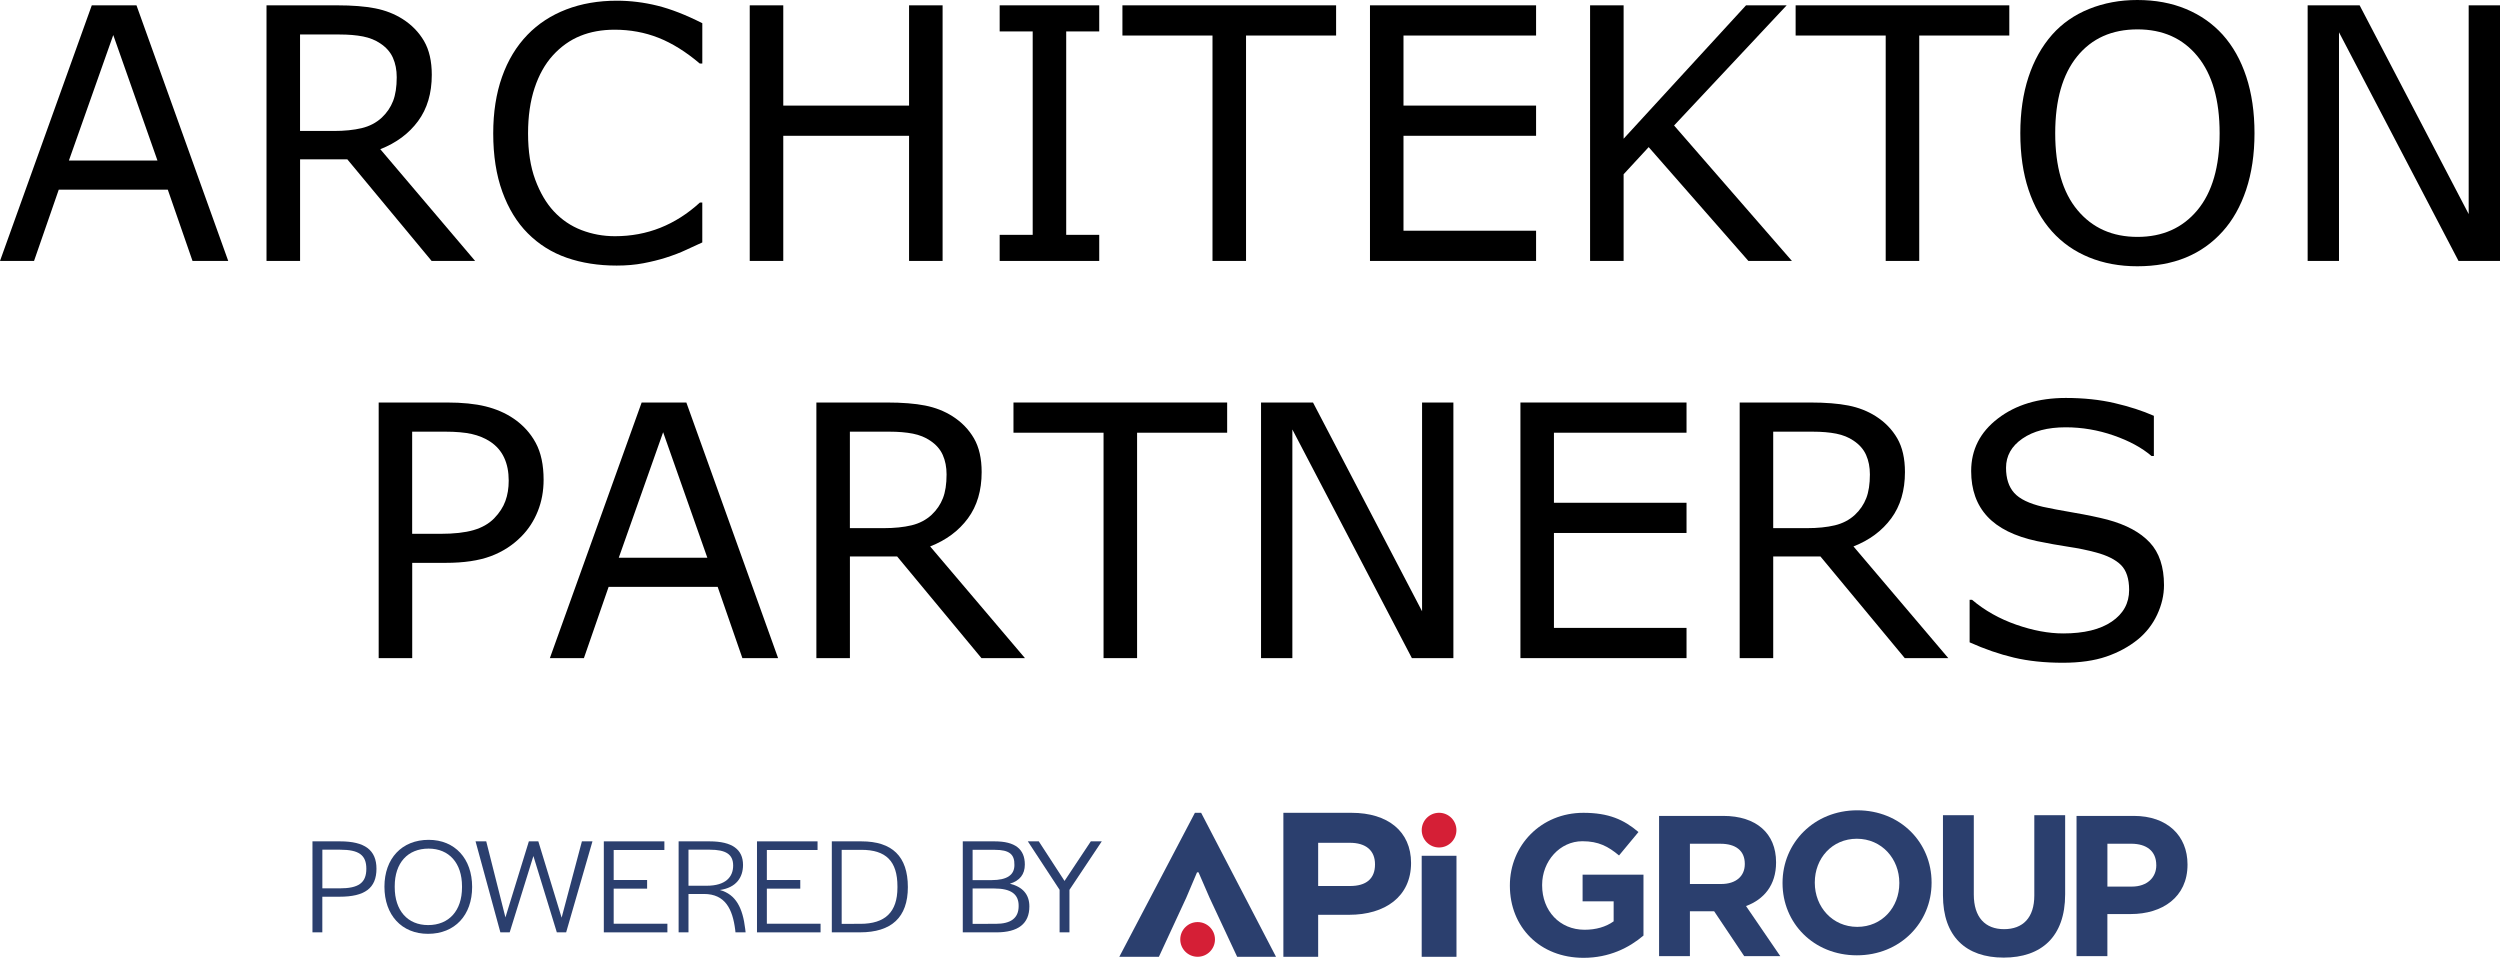
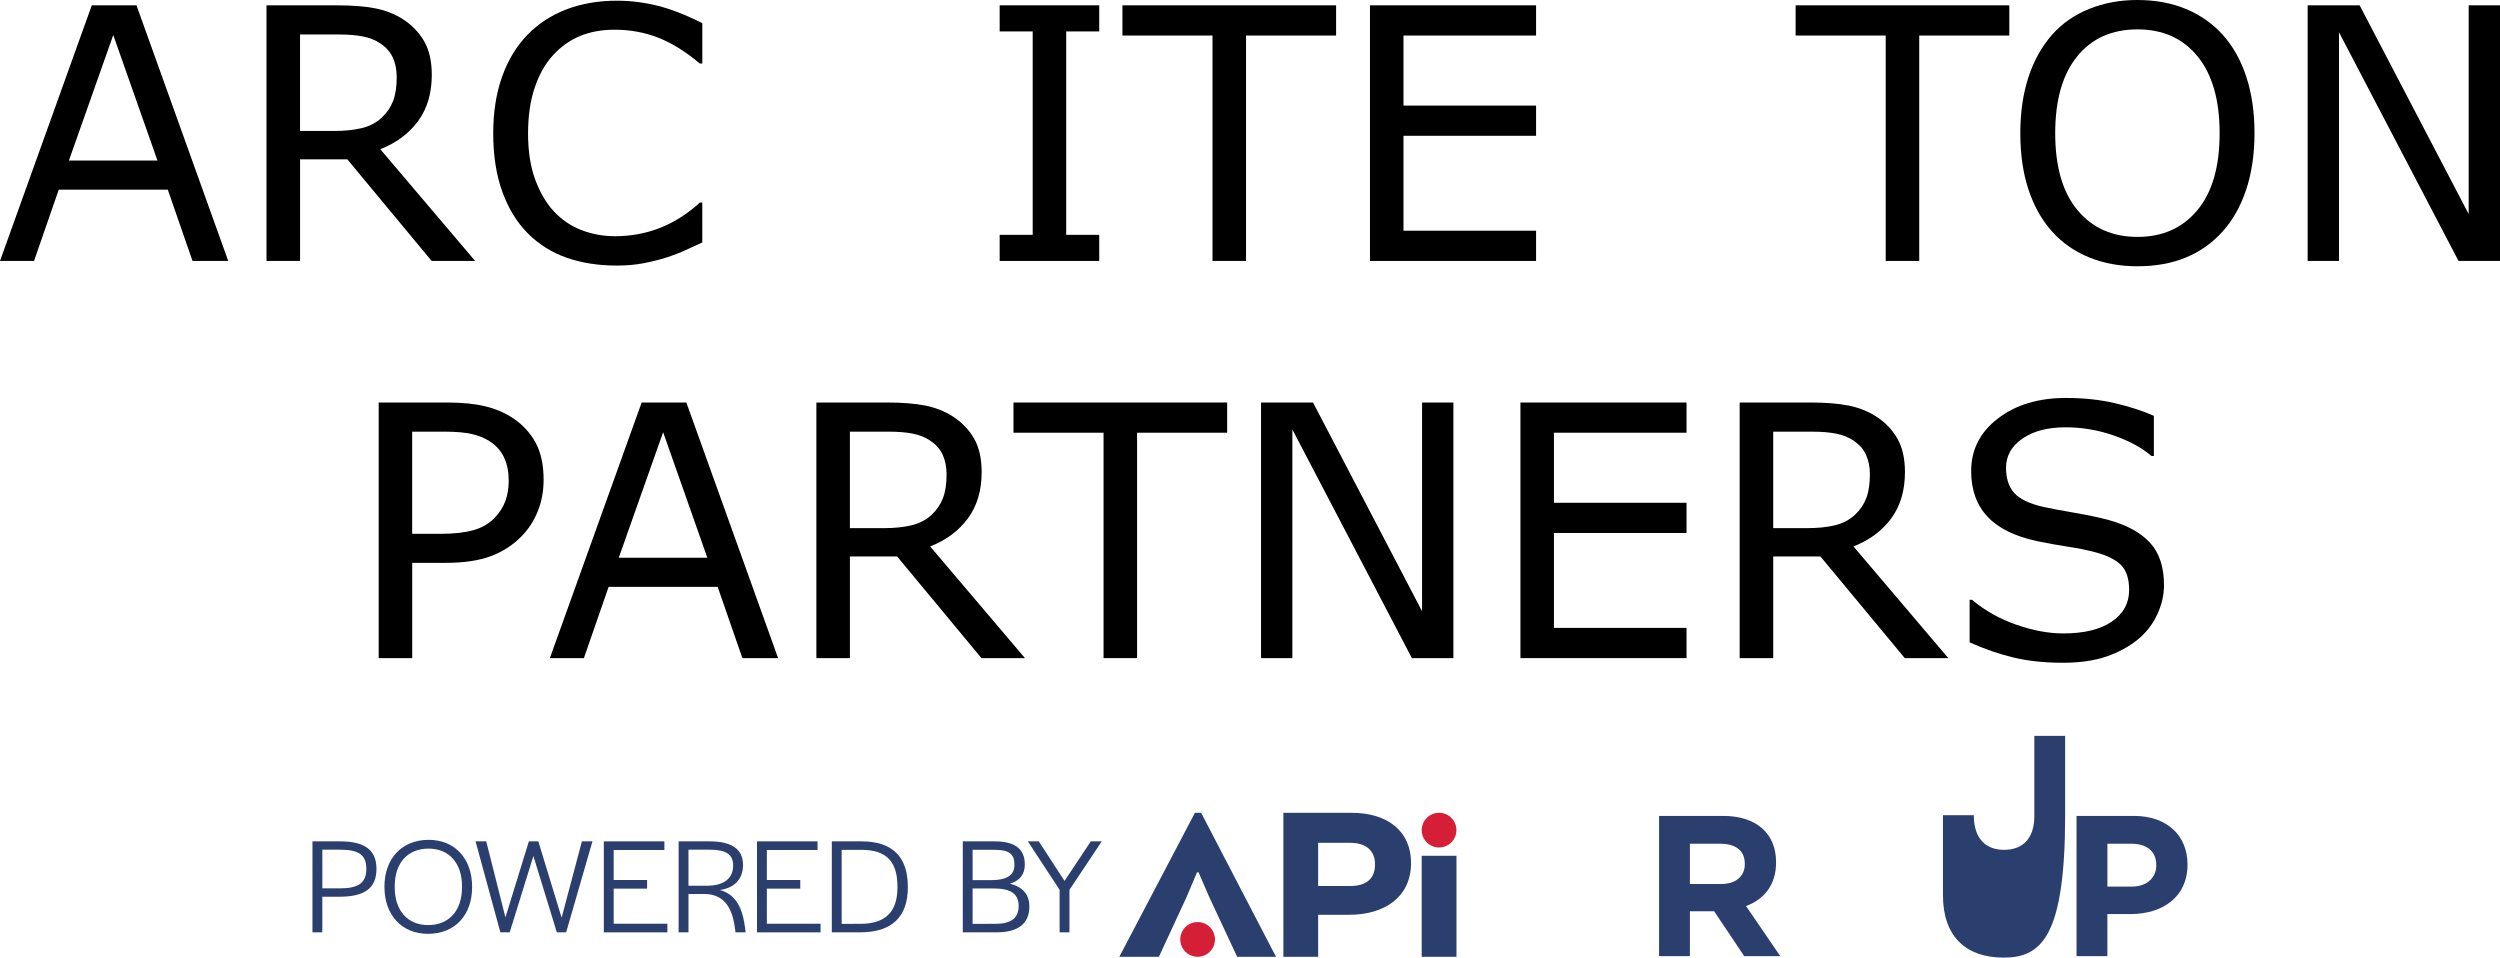
<svg xmlns="http://www.w3.org/2000/svg" version="1.1" preserveAspectRatio="xMinYMin" x="0px" y="0px" viewBox="0 0 937.86 359.32" xml:space="preserve">
  <style type="text/css">
	.st0{fill:#2B3F6E;}
	.st1{fill:#D51F36;}
</style>
  <g>
    <path d="M85.62,97.89h-13.4l-9.27-26.73H22.04l-9.27,26.73H0L34.43,2H51.2L85.62,97.89z M59.07,60.22L42.49,13.14L25.85,60.22   H59.07z" />
    <path d="M178.24,97.89h-16.32l-31.63-38.13h-17.72v38.13H99.98V2h26.49c5.72,0,10.48,0.38,14.29,1.13   c3.81,0.75,7.24,2.09,10.29,4.02c3.43,2.19,6.11,4.95,8.04,8.28c1.93,3.33,2.89,7.55,2.89,12.65c0,6.91-1.71,12.7-5.15,17.36   c-3.43,4.66-8.15,8.17-14.17,10.53L178.24,97.89z M148.83,28.98c0-2.75-0.48-5.18-1.43-7.31c-0.95-2.13-2.53-3.92-4.73-5.38   c-1.82-1.24-3.98-2.11-6.48-2.61c-2.5-0.49-5.44-0.74-8.83-0.74h-14.8v36.19h12.7c3.98,0,7.45-0.35,10.42-1.06   c2.96-0.71,5.48-2.03,7.56-3.96c1.91-1.8,3.31-3.87,4.22-6.21C148.37,35.56,148.83,32.59,148.83,28.98z" />
    <path d="M263.48,90.94c-2.33,1.03-4.44,2-6.32,2.9c-1.88,0.9-4.35,1.85-7.4,2.83c-2.58,0.82-5.39,1.51-8.42,2.09   c-3.03,0.58-6.36,0.87-10,0.87c-6.86,0-13.1-0.98-18.71-2.93c-5.61-1.95-10.49-5.01-14.64-9.18c-4.07-4.08-7.24-9.26-9.53-15.55   c-2.29-6.29-3.43-13.6-3.43-21.93c0-7.9,1.1-14.96,3.3-21.19c2.2-6.23,5.38-11.48,9.53-15.78c4.02-4.16,8.88-7.34,14.58-9.53   c5.69-2.19,12.02-3.28,18.96-3.28c5.08,0,10.15,0.62,15.21,1.87c5.06,1.25,10.68,3.44,16.86,6.57v15.13h-0.95   c-5.21-4.42-10.38-7.64-15.5-9.66c-5.12-2.02-10.61-3.03-16.45-3.03c-4.79,0-9.09,0.78-12.93,2.35c-3.83,1.57-7.25,4-10.26,7.31   c-2.92,3.22-5.2,7.29-6.83,12.2c-1.63,4.92-2.45,10.59-2.45,17.03c0,6.74,0.9,12.54,2.7,17.39c1.8,4.85,4.12,8.8,6.96,11.85   c2.96,3.18,6.43,5.53,10.39,7.05c3.96,1.52,8.14,2.29,12.54,2.29c6.06,0,11.73-1.05,17.02-3.16c5.29-2.1,10.25-5.26,14.86-9.47   h0.89V90.94z" />
-     <path d="M353.61,97.89h-12.58V50.94h-47.19v46.95h-12.58V2h12.58v37.61h47.19V2h12.58V97.89z" />
    <path d="M412.37,97.89h-37.35V88.1h12.39V11.79h-12.39V2h37.35v9.79h-12.39V88.1h12.39V97.89z" />
    <path d="M501.23,13.33h-33.79v84.56h-12.58V13.33h-33.79V2h80.16V13.33z" />
    <path d="M576.25,97.89h-62.31V2h62.31v11.33h-49.74v26.28h49.74v11.33h-49.74v35.61h49.74V97.89z" />
-     <path d="M672.23,97.89H655.9l-37.41-42.7l-9.4,10.18v32.52h-12.58V2h12.58v50.04L655.01,2h15.25l-42.24,45.08L672.23,97.89z" />
    <path d="M753.78,13.33h-33.79v84.56h-12.58V13.33h-33.79V2h80.16V13.33z" />
    <path d="M833.82,13.01c3.85,4.29,6.81,9.55,8.86,15.78c2.05,6.23,3.08,13.29,3.08,21.19c0,7.9-1.05,14.97-3.14,21.22   c-2.1,6.25-5.03,11.45-8.8,15.62c-3.9,4.34-8.5,7.6-13.82,9.79c-5.31,2.19-11.38,3.28-18.2,3.28c-6.65,0-12.69-1.12-18.13-3.35   s-10.07-5.47-13.88-9.72c-3.81-4.25-6.74-9.47-8.8-15.65c-2.05-6.18-3.08-13.24-3.08-21.19c0-7.81,1.02-14.82,3.05-21.03   c2.03-6.2,5-11.52,8.89-15.94c3.73-4.21,8.35-7.43,13.88-9.66C789.26,1.12,795.28,0,801.8,0c6.78,0,12.86,1.13,18.26,3.38   C825.47,5.64,830.05,8.85,833.82,13.01z M832.68,49.98c0-12.45-2.75-22.06-8.26-28.82c-5.51-6.76-13.02-10.14-22.55-10.14   c-9.61,0-17.16,3.38-22.64,10.14c-5.48,6.76-8.23,16.37-8.23,28.82c0,12.58,2.79,22.21,8.38,28.88   c5.59,6.68,13.08,10.01,22.49,10.01c9.4,0,16.89-3.34,22.45-10.01C829.89,72.18,832.68,62.56,832.68,49.98z" />
    <path d="M937.86,97.89H922.3l-44.84-85.78v85.78H865.7V2h19.5l40.91,78.31V2h11.75V97.89z" />
    <path d="M203.93,179.98c0,4.25-0.73,8.19-2.19,11.82c-1.46,3.63-3.5,6.77-6.13,9.43c-3.26,3.31-7.11,5.79-11.56,7.44   c-4.45,1.65-10.06,2.48-16.83,2.48h-12.58v35.74h-12.58V151h25.66c5.67,0,10.48,0.48,14.42,1.45c3.94,0.97,7.43,2.48,10.48,4.54   c3.6,2.45,6.38,5.5,8.35,9.15C202.94,169.78,203.93,174.4,203.93,179.98z M190.84,180.3c0-3.31-0.57-6.18-1.72-8.63   c-1.14-2.45-2.88-4.44-5.21-5.99c-2.03-1.33-4.35-2.29-6.96-2.87c-2.6-0.58-5.9-0.87-9.88-0.87h-12.45v38.32h10.61   c5.08,0,9.21-0.46,12.39-1.38c3.18-0.92,5.76-2.39,7.75-4.41c1.99-2.06,3.4-4.23,4.22-6.5   C190.43,185.69,190.84,183.13,190.84,180.3z" />
    <path d="M291.9,246.89h-13.4l-9.27-26.73h-40.91l-9.27,26.73h-12.77L240.71,151h16.77L291.9,246.89z M265.35,209.22l-16.58-47.08   l-16.64,47.08H265.35z" />
    <path d="M384.51,246.89h-16.32l-31.63-38.13h-17.72v38.13h-12.58V151h26.49c5.72,0,10.48,0.38,14.29,1.13   c3.81,0.75,7.24,2.09,10.29,4.03c3.43,2.19,6.11,4.95,8.04,8.28c1.93,3.33,2.89,7.55,2.89,12.66c0,6.91-1.71,12.7-5.15,17.36   c-3.43,4.66-8.15,8.17-14.17,10.53L384.51,246.89z M355.1,177.98c0-2.75-0.48-5.18-1.43-7.31s-2.53-3.92-4.73-5.38   c-1.82-1.24-3.98-2.11-6.48-2.61c-2.5-0.49-5.44-0.74-8.83-0.74h-14.8v36.19h12.7c3.98,0,7.45-0.35,10.42-1.06   c2.96-0.71,5.48-2.03,7.56-3.96c1.91-1.8,3.31-3.87,4.22-6.21C354.65,184.56,355.1,181.59,355.1,177.98z" />
    <path d="M460.36,162.33h-33.79v84.56h-12.58v-84.56H380.2V151h80.16V162.33z" />
    <path d="M545.22,246.89h-15.56l-44.84-85.78v85.78h-11.75V151h19.5l40.91,78.31V151h11.75V246.89z" />
    <path d="M632.69,246.89h-62.31V151h62.31v11.33h-49.74v26.28h49.74v11.33h-49.74v35.61h49.74V246.89z" />
    <path d="M730.89,246.89h-16.33l-31.63-38.13h-17.72v38.13h-12.58V151h26.49c5.72,0,10.48,0.38,14.29,1.13   c3.81,0.75,7.24,2.09,10.29,4.03c3.43,2.19,6.11,4.95,8.04,8.28c1.93,3.33,2.89,7.55,2.89,12.66c0,6.91-1.71,12.7-5.14,17.36   c-3.43,4.66-8.15,8.17-14.17,10.53L730.89,246.89z M701.48,177.98c0-2.75-0.48-5.18-1.43-7.31s-2.53-3.92-4.73-5.38   c-1.82-1.24-3.98-2.11-6.48-2.61c-2.5-0.49-5.44-0.74-8.83-0.74h-14.8v36.19h12.7c3.98,0,7.45-0.35,10.42-1.06   c2.96-0.71,5.48-2.03,7.56-3.96c1.91-1.8,3.31-3.87,4.22-6.21C701.02,184.56,701.48,181.59,701.48,177.98z" />
    <path d="M811.81,219.52c0,3.74-0.86,7.43-2.57,11.08c-1.71,3.65-4.12,6.74-7.21,9.27c-3.39,2.75-7.34,4.89-11.85,6.44   c-4.51,1.54-9.94,2.32-16.29,2.32c-6.82,0-12.95-0.64-18.39-1.93c-5.44-1.29-10.98-3.2-16.61-5.73v-15.97h0.89   c4.79,4.04,10.31,7.15,16.58,9.34c6.27,2.19,12.15,3.29,17.66,3.29c7.79,0,13.86-1.48,18.2-4.44c4.34-2.96,6.51-6.91,6.51-11.85   c0-4.25-1.03-7.38-3.08-9.4c-2.05-2.02-5.18-3.58-9.37-4.7c-3.18-0.86-6.62-1.57-10.32-2.12c-3.71-0.56-7.63-1.27-11.78-2.12   c-8.38-1.8-14.6-4.88-18.64-9.24c-4.04-4.36-6.07-10.04-6.07-17.03c0-8.03,3.34-14.61,10.04-19.74c6.69-5.13,15.18-7.7,25.47-7.7   c6.65,0,12.75,0.64,18.29,1.93c5.55,1.29,10.46,2.88,14.74,4.77v15.07h-0.89c-3.6-3.09-8.33-5.66-14.2-7.7   c-5.87-2.04-11.87-3.06-18.01-3.06c-6.73,0-12.14,1.42-16.23,4.25c-4.09,2.83-6.13,6.48-6.13,10.95c0,3.99,1.02,7.13,3.05,9.4   c2.03,2.28,5.61,4.01,10.74,5.22c2.71,0.6,6.56,1.33,11.56,2.19c5,0.86,9.23,1.74,12.7,2.64c7.03,1.89,12.32,4.75,15.88,8.57   C810.03,207.31,811.81,212.65,811.81,219.52z" />
  </g>
  <g>
    <g>
      <path class="st0" d="M529.35,323.73c0,12.69-9.81,19.45-23.23,19.45H494.5v15.76h-13.05v-54.02h25.57    C520.7,304.92,529.35,311.94,529.35,323.73z M506.39,316.17H494.5v16.21h11.97c6.03,0,9.36-2.7,9.36-8.1    C515.84,319.05,512.42,316.17,506.39,316.17z" />
    </g>
    <g>
      <path class="st0" d="M449.06,327.25l-4.05,9.54l-10.26,22.15h-14.85l28.36-54.02h2.34l28.09,54.02h-14.58l-10.35-22.15l-4.14-9.54    H449.06z" />
    </g>
    <g>
      <path class="st0" d="M533.34,358.94v-37.9h13.05v37.9H533.34z" />
    </g>
    <g>
      <circle class="st1" cx="539.86" cy="311.42" r="6.51" />
    </g>
    <g>
      <circle class="st1" cx="449.28" cy="352.42" r="6.51" />
    </g>
    <g>
-       <path class="st0" d="M594.07,359.32c-16.38,0-27.65-11.5-27.65-27.05v-0.15c0-14.95,11.65-27.2,27.58-27.2    c9.47,0,15.18,2.55,20.66,7.21l-7.29,8.79c-4.06-3.38-7.66-5.34-13.75-5.34c-8.42,0-15.1,7.44-15.1,16.38v0.15    c0,9.62,6.61,16.68,15.93,16.68c4.21,0,7.97-1.05,10.9-3.16v-7.51H593.7v-9.99h22.84v22.84    C611.13,355.56,603.69,359.32,594.07,359.32z" />
-     </g>
+       </g>
    <g>
      <path class="st0" d="M654.32,358.68l-11.27-16.83h-9.09v16.83h-11.57v-52.6h24.05c12.4,0,19.84,6.54,19.84,17.36v0.15    c0,8.49-4.58,13.83-11.27,16.31l12.85,18.79H654.32z M654.55,324.04c0-4.96-3.46-7.51-9.09-7.51h-11.5v15.1h11.72    c5.64,0,8.87-3.01,8.87-7.44V324.04z" />
    </g>
    <g>
-       <path class="st0" d="M696.59,358.38c-16.23,0-27.88-12.1-27.88-27.05v-0.15c0-14.95,11.8-27.2,28.03-27.2s27.88,12.1,27.88,27.05    v0.15C724.62,346.13,712.82,358.38,696.59,358.38z M712.52,331.18c0-9.02-6.61-16.53-15.93-16.53s-15.78,7.36-15.78,16.38v0.15    c0,9.02,6.61,16.53,15.93,16.53s15.78-7.36,15.78-16.38V331.18z" />
-     </g>
+       </g>
    <g>
-       <path class="st0" d="M751.66,359.24c-14.13,0-22.77-7.89-22.77-23.37v-30.06h11.57v29.76c0,8.57,4.28,13,11.35,13    c7.06,0,11.35-4.28,11.35-12.62v-30.13h11.57v29.68C774.73,351.43,765.79,359.24,751.66,359.24z" />
+       <path class="st0" d="M751.66,359.24c-14.13,0-22.77-7.89-22.77-23.37v-30.06h11.57c0,8.57,4.28,13,11.35,13    c7.06,0,11.35-4.28,11.35-12.62v-30.13h11.57v29.68C774.73,351.43,765.79,359.24,751.66,359.24z" />
    </g>
    <g>
      <path class="st0" d="M799.36,342.9h-8.79v15.78H779v-52.6h21.49c12.55,0,20.14,7.44,20.14,18.18v0.15    C820.63,336.58,811.16,342.9,799.36,342.9z M808.91,324.49c0-5.18-3.61-7.97-9.39-7.97h-8.94v16.08h9.17    c5.79,0,9.17-3.46,9.17-7.96V324.49z" />
    </g>
    <g>
      <path class="st0" d="M117.23,315.63h10.38c9.2,0,13.62,3.24,13.62,10.28c0,7.3-4.42,10.49-13.83,10.49h-6.48v13.37h-3.7V315.63z     M127.46,333.26c6.99,0,9.97-2.01,9.97-7.35c0-5.14-2.78-7.15-9.82-7.15h-6.68v14.5H127.46z" />
      <path class="st0" d="M144.22,332.64c0-10.59,6.53-17.58,16.6-17.58c9.82,0,16.3,7.04,16.3,17.68c0,10.59-6.48,17.58-16.55,17.58    C150.7,350.33,144.22,343.28,144.22,332.64z M173.32,332.9v-0.41c0-8.69-4.83-14.14-12.54-14.14c-7.81,0-12.7,5.35-12.7,14.09    v0.41c0,8.69,4.78,14.19,12.54,14.19C168.43,347.04,173.32,341.64,173.32,332.9z" />
      <path class="st0" d="M178.4,315.63h4.01l7.2,28.53l8.79-28.53h3.55l8.74,28.63l7.61-28.63h3.96l-9.87,34.13h-3.5l-8.79-28.63    l-8.89,28.63h-3.5L178.4,315.63z" />
      <path class="st0" d="M226.52,315.63h22.72v3.24h-19.02v11.26h12.54v3.24h-12.54v13.16h20.15v3.24h-23.85V315.63z" />
      <path class="st0" d="M254.58,315.63h11.62c8.53,0,12.54,3.08,12.54,8.84c0,4.73-2.57,8.53-8.69,9.41    c6.07,1.65,8.58,6.79,9.51,14.6l0.15,1.29h-3.8l-0.1-0.93c-0.98-7.81-3.75-13.47-11.72-13.47h-5.81v14.39h-3.7V315.63z     M265.12,332.28c7.15,0,9.92-3.34,9.92-7.56c0-4.22-2.72-5.96-8.74-5.96h-8.02v13.52H265.12z" />
      <path class="st0" d="M283.98,315.63h22.72v3.24h-19.02v11.26h12.54v3.24h-12.54v13.16h20.15v3.24h-23.85V315.63z" />
      <path class="st0" d="M312.05,315.63h11.1c11.52,0,17.43,5.6,17.43,17.17c0,11.36-6.17,16.96-17.94,16.96h-10.59V315.63z     M322.74,346.57c9.3,0,13.93-4.37,13.93-13.62v-0.41c0-9.51-4.32-13.73-13.52-13.73h-7.4v27.76H322.74z" />
      <path class="st0" d="M361.17,315.63h11.98c7.56,0,11.31,2.83,11.31,8.69c0,3.7-1.9,6.07-5.6,7.2c4.78,1.18,7.3,4.01,7.3,8.53    c0,6.48-4.22,9.72-12.39,9.72h-12.59V315.63z M371.96,330.17c5.81,0,8.59-1.9,8.59-5.65c0.1-4.06-1.95-5.71-7.3-5.71h-8.38v11.36    H371.96z M373.5,346.57c5.76,0,8.64-2.16,8.64-6.68c0.05-4.47-2.88-6.58-9.15-6.58h-8.12v13.26H373.5z" />
      <path class="st0" d="M397.51,333.82l-11.93-18.2h4.11l9.66,14.86l9.87-14.86h4.11l-12.13,18.2v15.94h-3.7V333.82z" />
    </g>
  </g>
</svg>